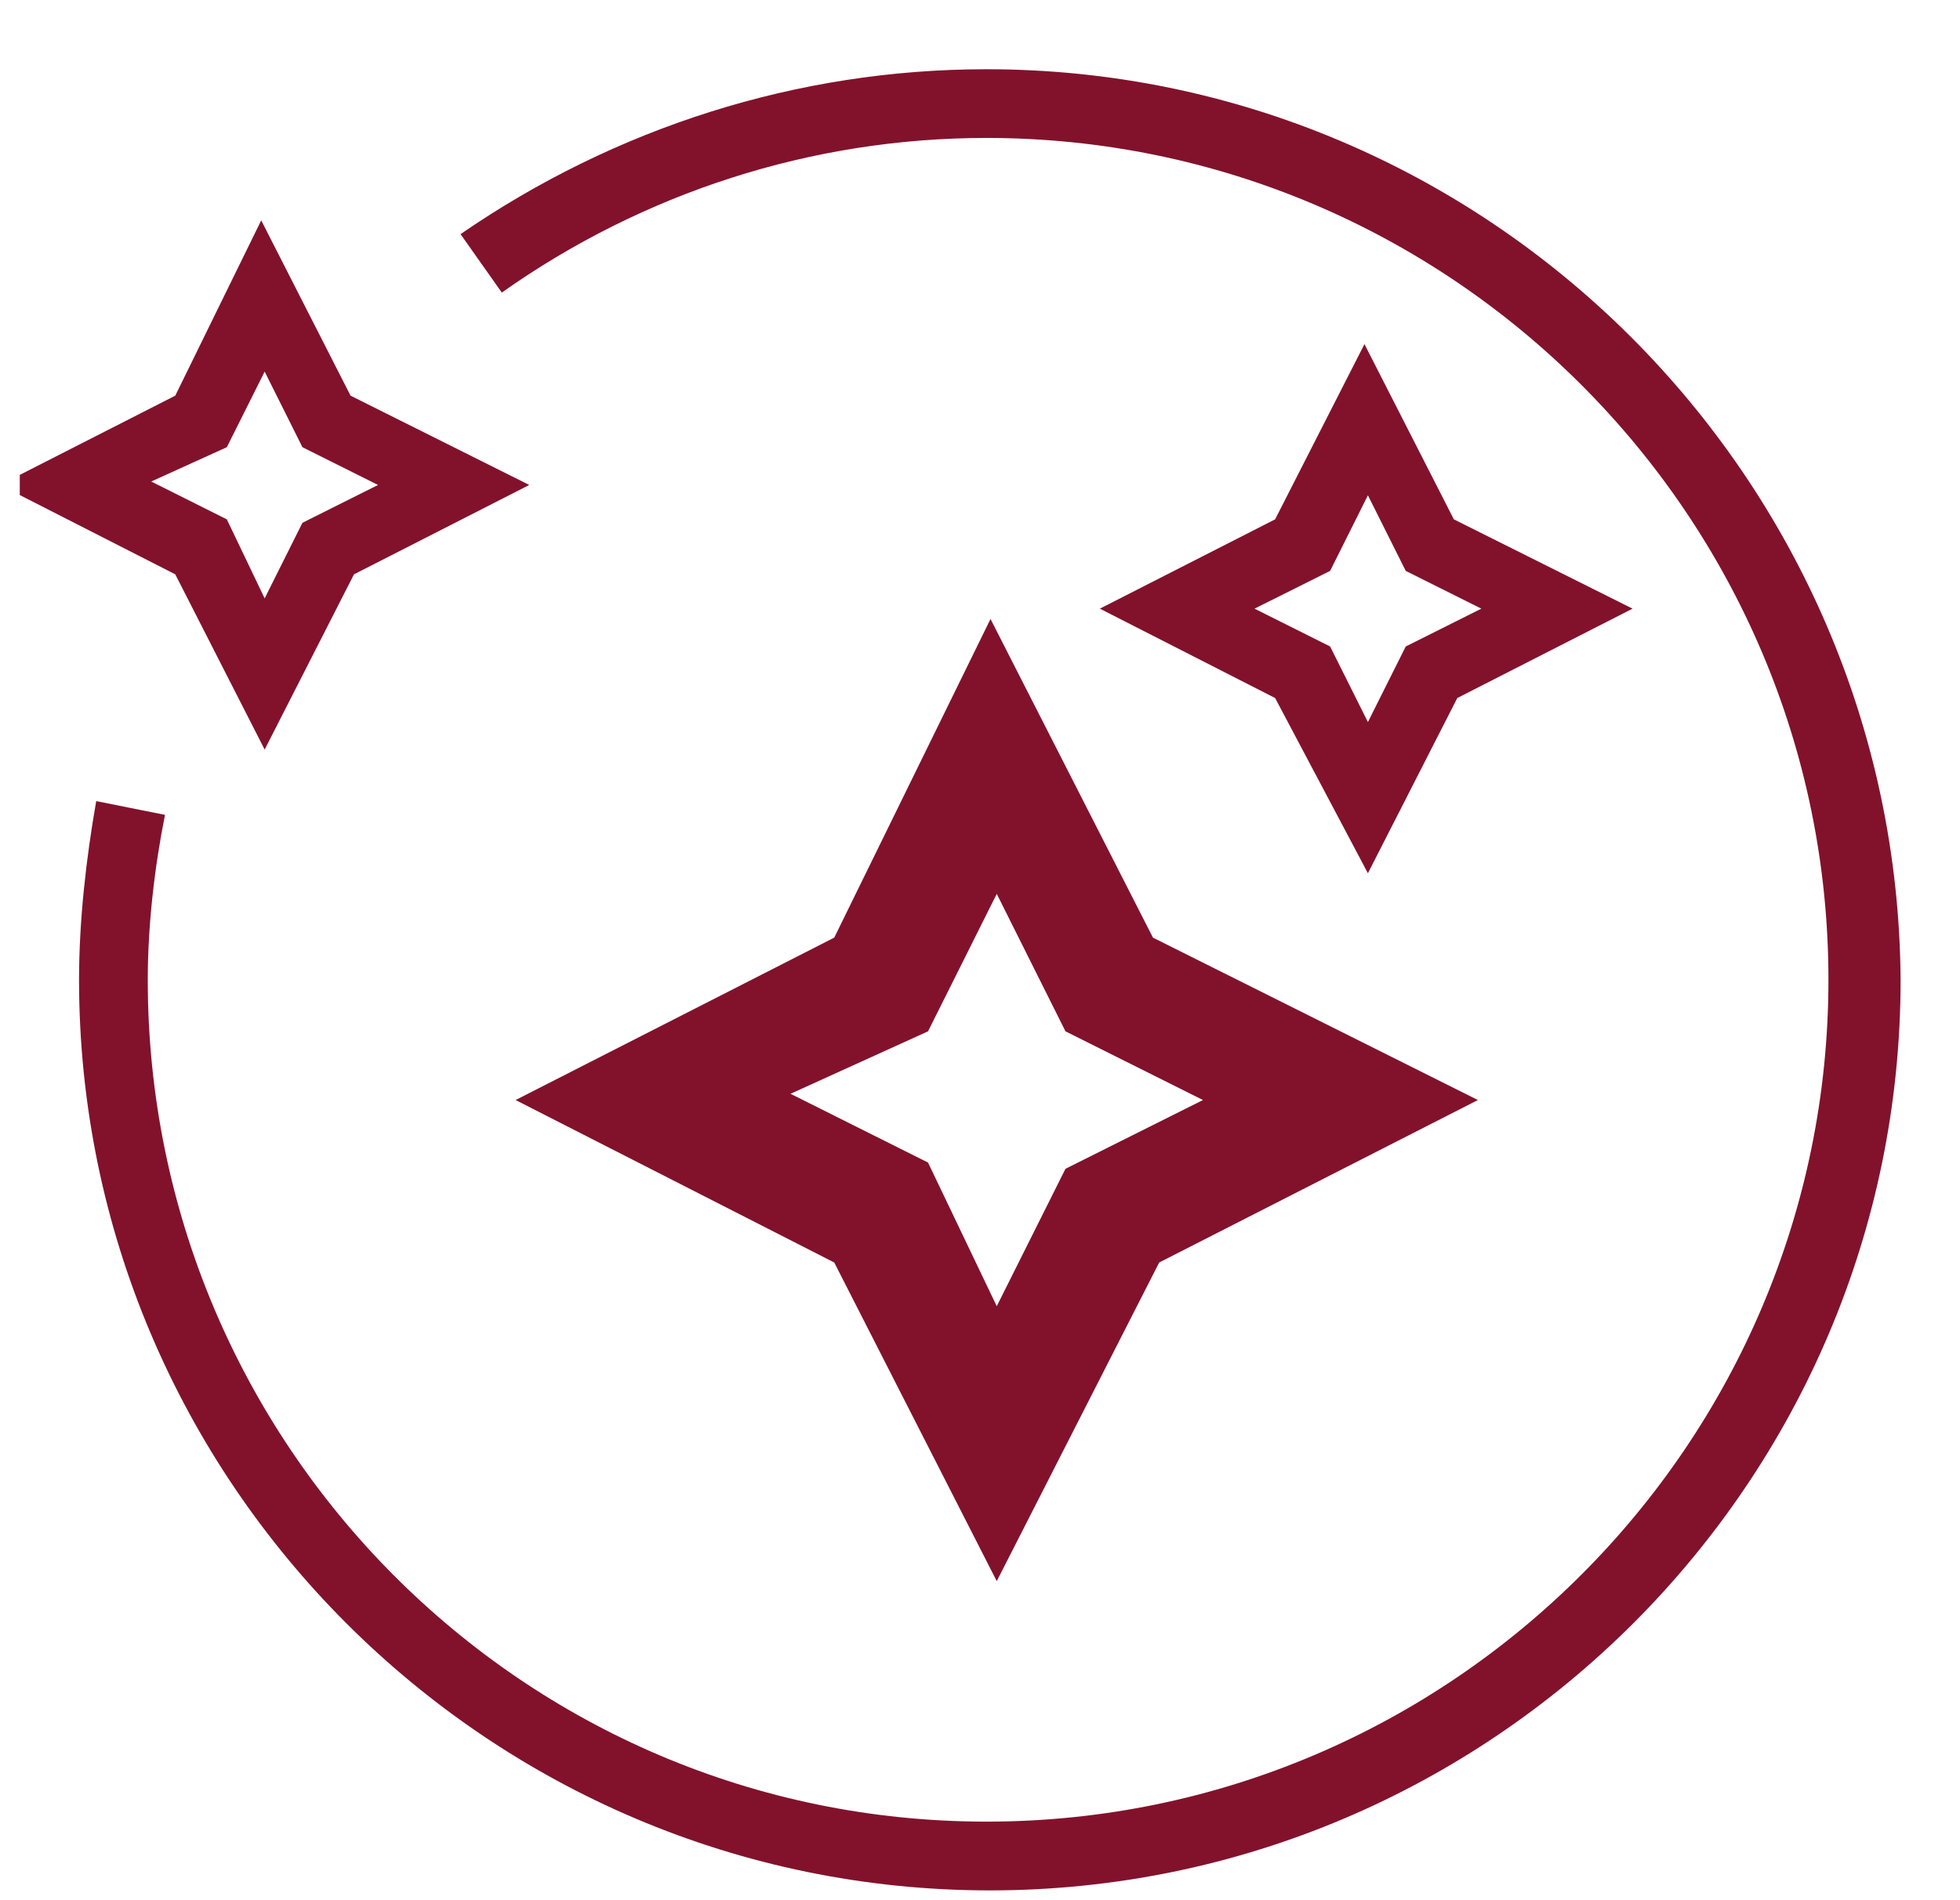
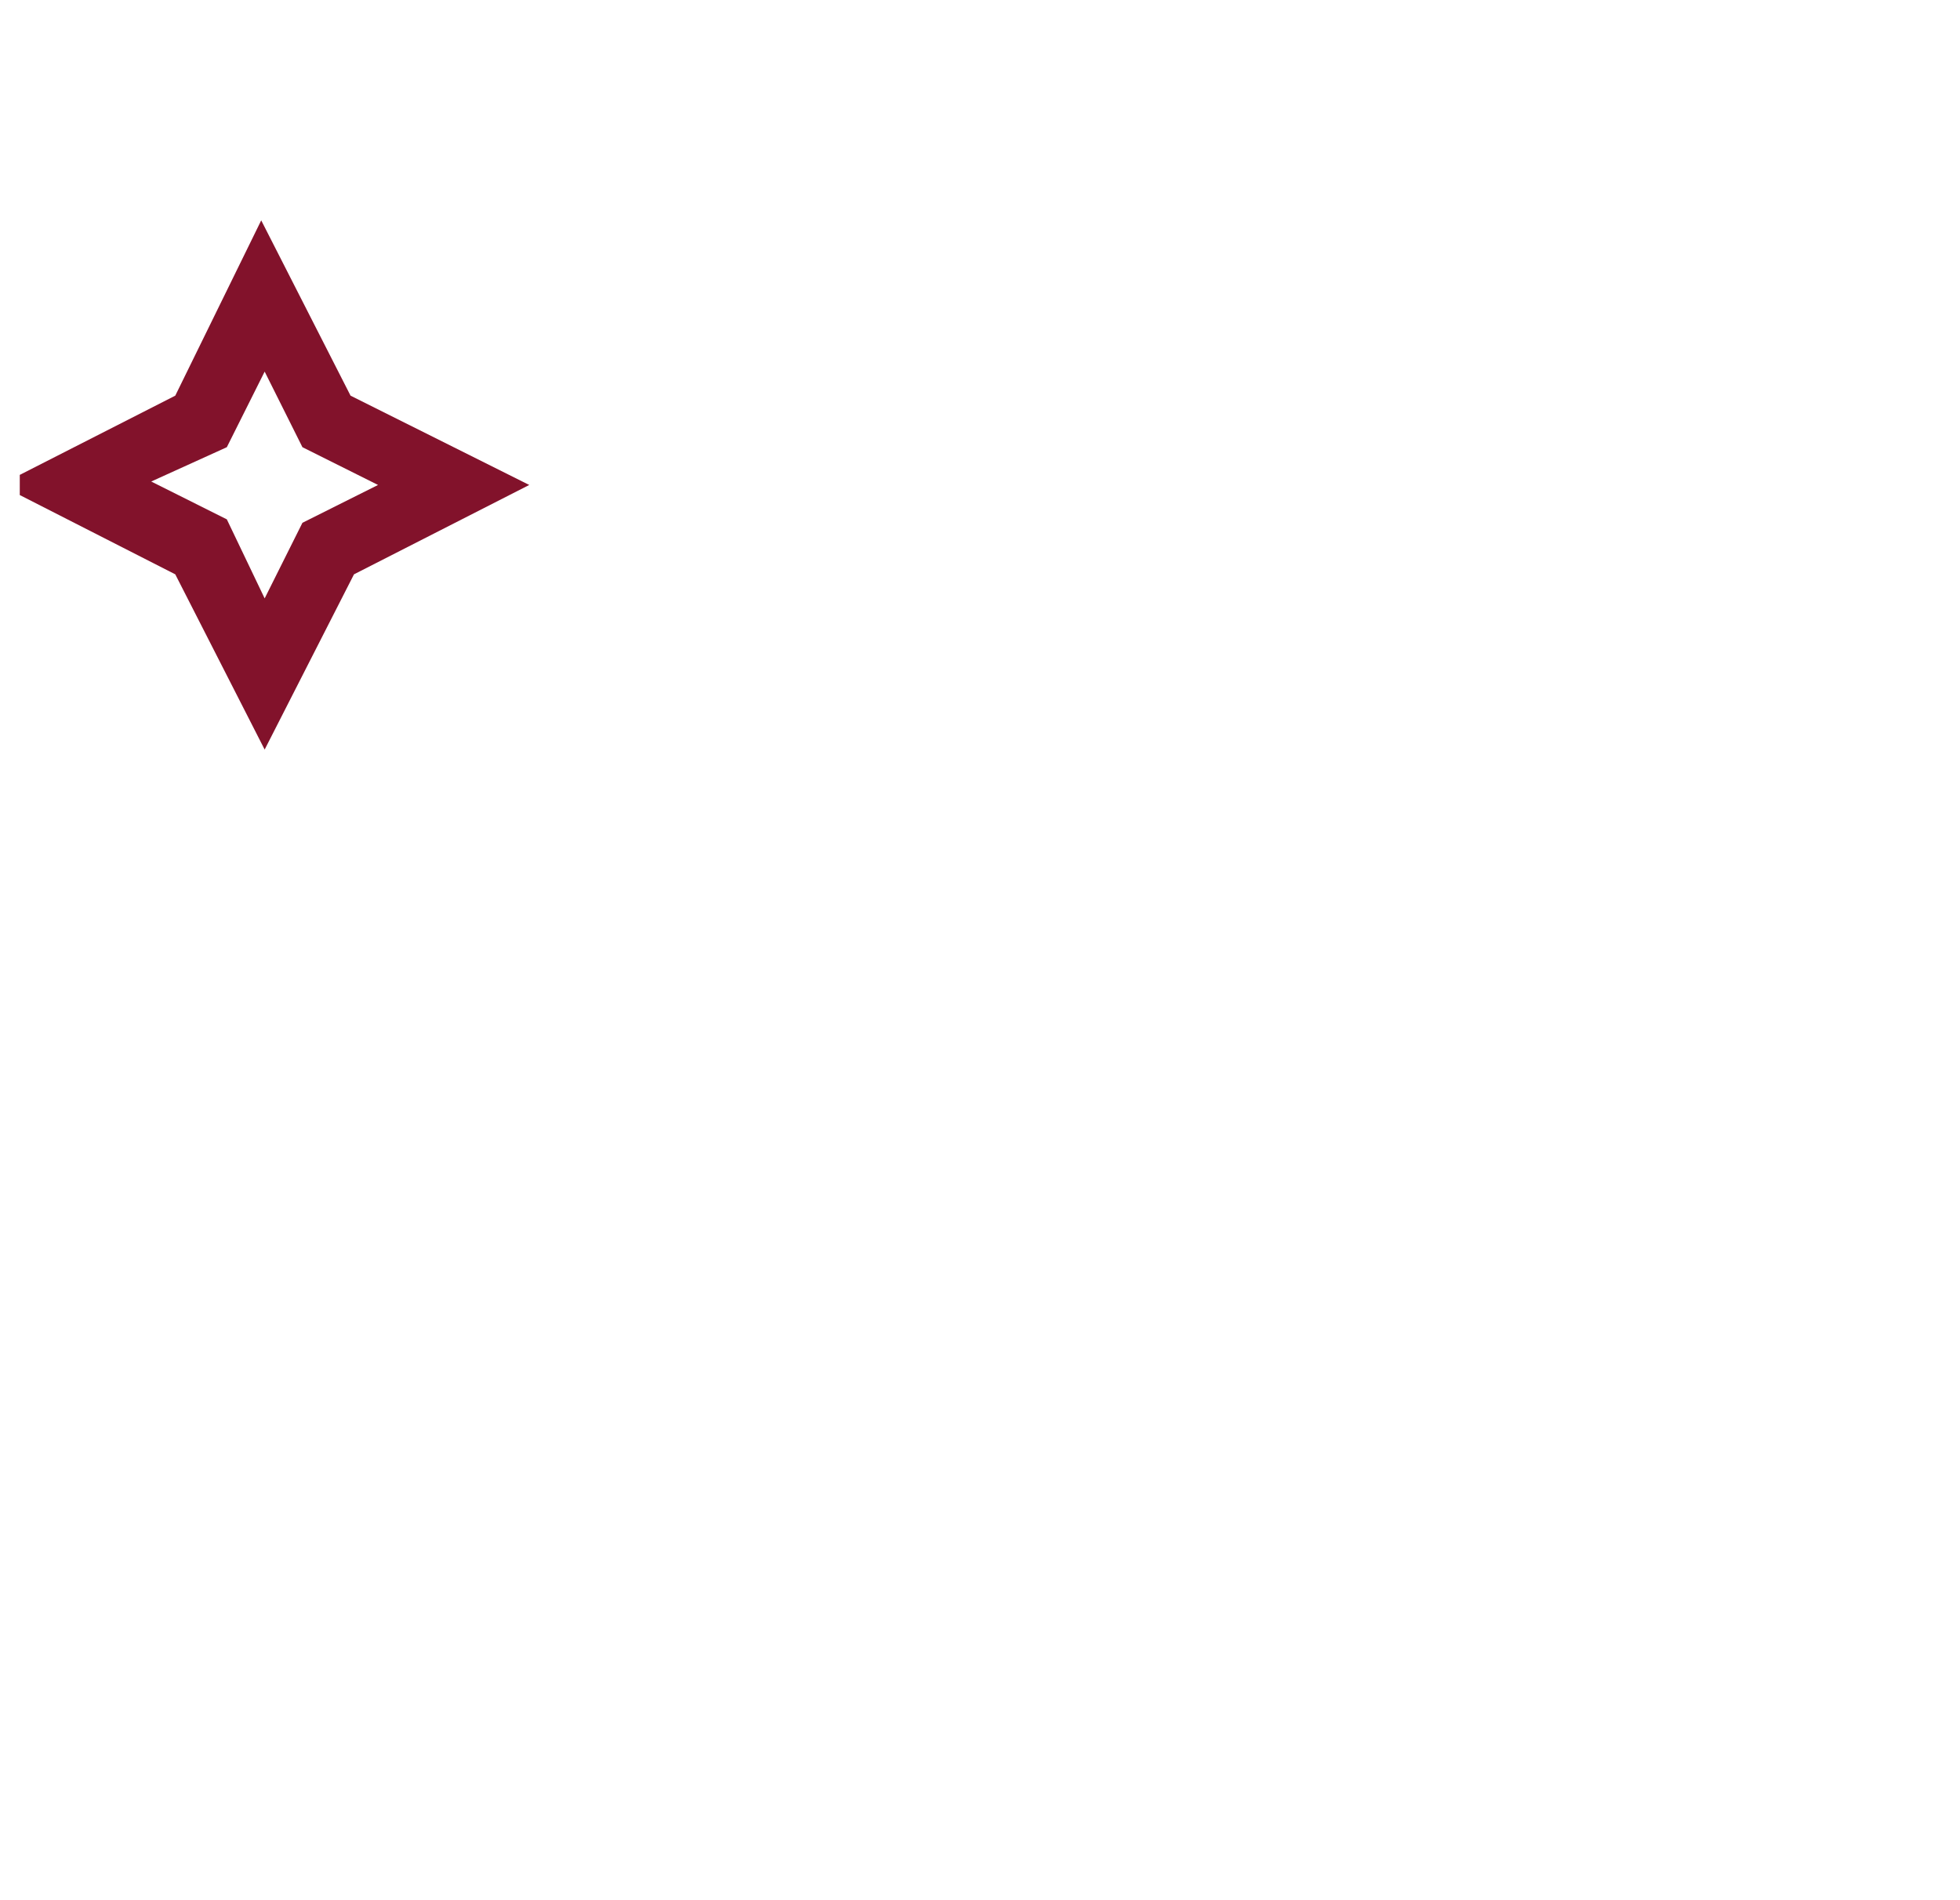
<svg xmlns="http://www.w3.org/2000/svg" width="33" height="32" viewBox="0 0 33 32" fill="none">
  <g clip-path="url(#clip0_183_18263)">
-     <path d="M23.031 14.706L24.536 11.755L27.487 10.25L24.478 8.746L22.973 5.795L21.469 8.746L18.518 10.25L21.469 11.755L23.031 14.706ZM22.395 9.614L23.031 8.341L23.668 9.614L24.941 10.25L23.668 10.887L23.031 12.16L22.395 10.887L21.122 10.25L22.395 9.614Z" fill="#82122B" />
    <path d="M4.456 12.623L5.96 9.672L8.911 8.167L5.902 6.663L4.398 3.711L2.951 6.663L0 8.167L2.951 9.672L4.456 12.623ZM3.819 7.531L4.456 6.258L5.092 7.531L6.365 8.167L5.092 8.804L4.456 10.077L3.819 8.746L2.546 8.109L3.819 7.531Z" fill="#82122B" />
-     <path d="M16.782 26.627L19.517 21.261L24.883 18.525L19.412 15.79L16.677 10.424L14.046 15.79L8.681 18.525L14.046 21.261L16.782 26.627ZM15.625 17.368L16.782 15.053L17.939 17.368L20.254 18.525L17.939 19.683L16.782 21.997L15.625 19.578L13.31 18.42L15.625 17.368Z" fill="#82122B" />
-     <path d="M16.608 1.166C13.425 1.166 10.358 2.149 7.754 3.943L8.449 4.927C10.821 3.249 13.657 2.323 16.608 2.323C24.42 2.323 30.785 8.688 30.785 16.5C30.785 24.312 24.42 30.677 16.608 30.677C8.796 30.677 2.488 24.312 2.488 16.5C2.488 15.574 2.604 14.591 2.778 13.723L1.62 13.491C1.447 14.475 1.331 15.516 1.331 16.5C1.331 24.948 8.217 31.835 16.666 31.835C25.114 31.835 32 24.948 32 16.5C31.942 8.052 25.056 1.166 16.608 1.166Z" fill="#82122B" />
  </g>
  <defs>
    <clipPath id="clip0_183_18263">
      <rect width="32" height="32" fill="white" transform="translate(0.333)" />
    </clipPath>
  </defs>
</svg>